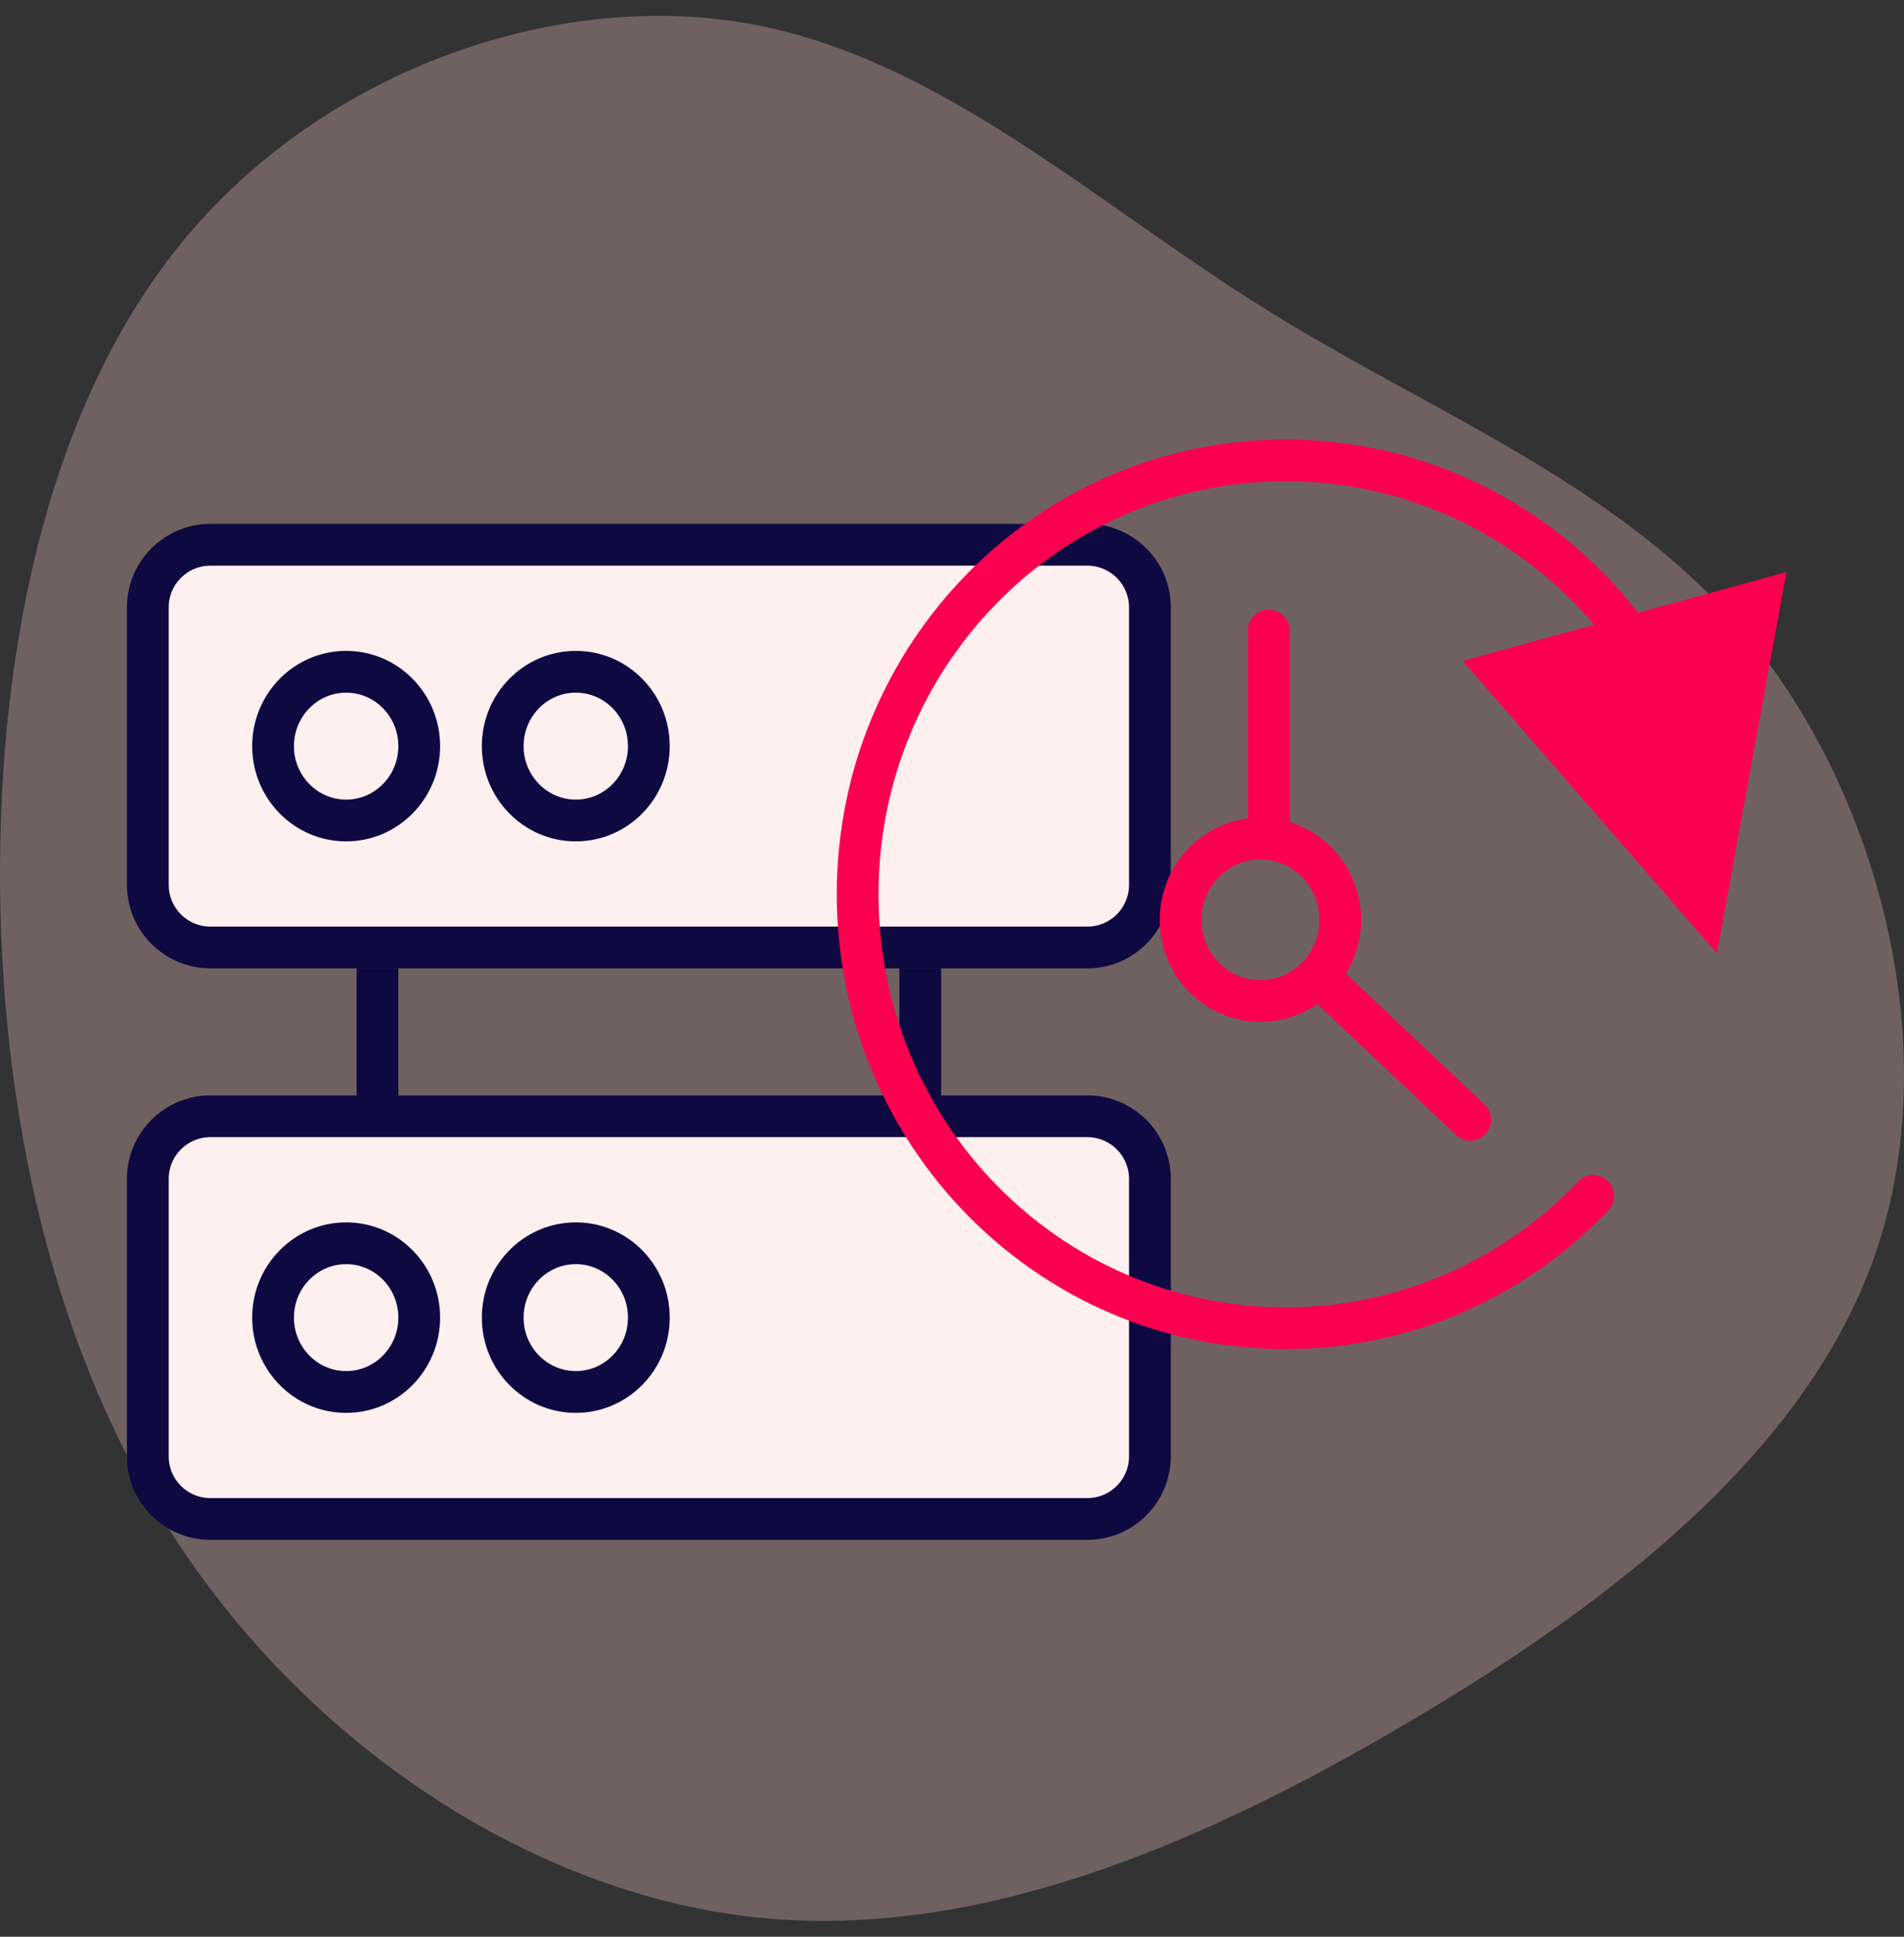
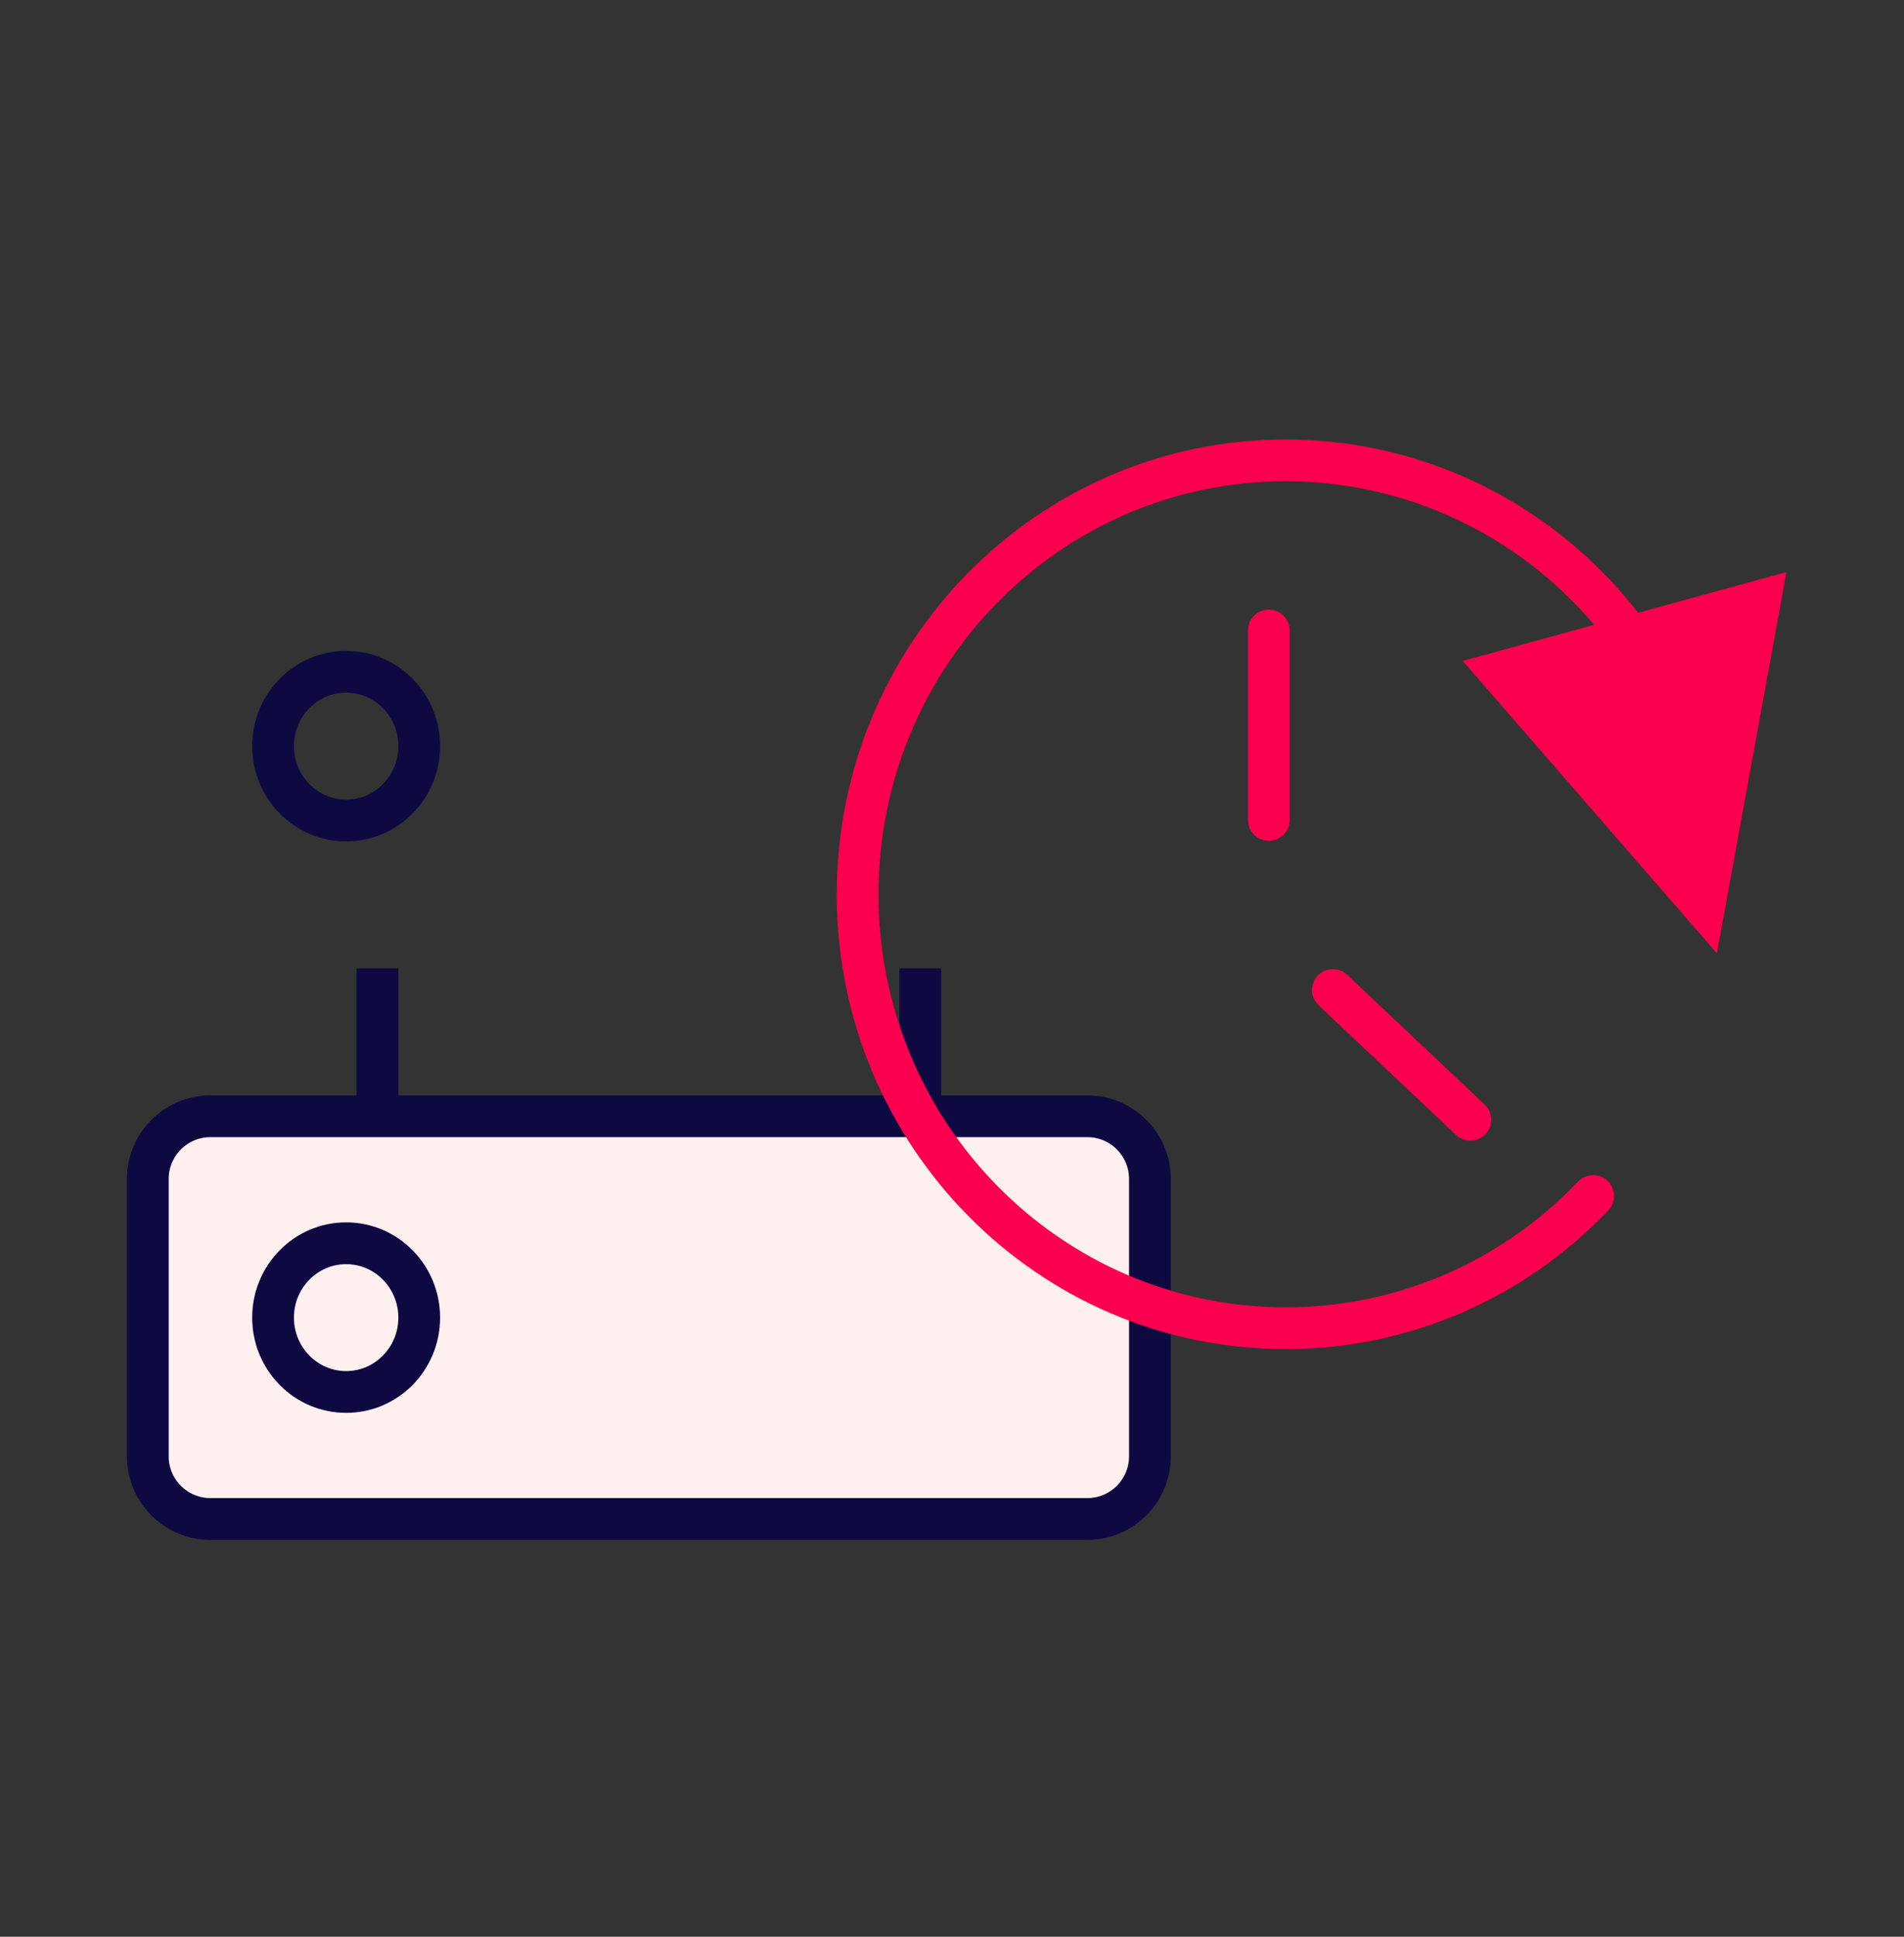
<svg xmlns="http://www.w3.org/2000/svg" width="60px" height="61px" viewBox="0 0 60 61" version="1.1">
  <rect x="0" y="0" width="60" height="61" fill="#333333" stroke="none" />
  <title>Real-time Data  Integration </title>
  <g id="Page-1" stroke="none" stroke-width="1" fill="none" fill-rule="evenodd">
    <g id="Talend_V03" transform="translate(-884, -1117)">
      <g id="Group-48" transform="translate(0, 780.5)">
        <g id="Group-47" transform="translate(124, 0)">
          <g id="Group-89" transform="translate(0, 337)">
            <g id="Real-time-Data--Integration-" transform="translate(760, 0)">
-               <path d="M53.172,5.988 C58.316,10.384 60.805,17.502 59.769,23.512 C58.733,29.522 54.183,34.399 50.784,39.843 C47.385,45.287 45.161,51.309 40.182,55.296 C35.191,59.282 27.432,61.245 21.164,59.15 C14.884,57.054 10.095,50.912 6.228,44.336 C2.348,37.76 -0.583,30.774 0.099,23.933 C0.794,17.092 5.128,10.396 11.118,6.145 C17.108,1.893 24.778,0.087 32.499,0.002 C40.233,-0.07 48.029,1.592 53.172,5.988 Z" id="Path" fill="#FFCCCD" fill-rule="nonzero" opacity="0.3" transform="translate(30, 30) rotate(-90) translate(-30, -30)" />
              <g id="Group-72" transform="translate(4, 14)">
                <g id="Group-68" transform="translate(0, 2)" stroke="#0E0941" stroke-width="1.316">
-                   <path d="M30.263,0.658 C30.808,0.658 31.302,0.879 31.659,1.236 C32.016,1.593 32.237,2.087 32.237,2.632 L32.237,11.368 C32.237,11.913 32.016,12.407 31.659,12.764 C31.302,13.121 30.808,13.342 30.263,13.342 L2.632,13.342 C2.087,13.342 1.593,13.121 1.236,12.764 C0.879,12.407 0.658,11.913 0.658,11.368 L0.658,2.632 C0.658,2.087 0.879,1.593 1.236,1.236 C1.593,0.879 2.087,0.658 2.632,0.658 Z" id="Rectangle" fill="#FFF0F0" />
                  <path d="M6.908,4.658 C7.543,4.658 8.117,4.919 8.533,5.341 C8.952,5.765 9.211,6.352 9.211,7 C9.211,7.648 8.952,8.235 8.533,8.659 C8.117,9.081 7.543,9.342 6.908,9.342 C6.273,9.342 5.699,9.081 5.283,8.659 C4.864,8.235 4.605,7.648 4.605,7 C4.605,6.352 4.864,5.765 5.283,5.341 C5.699,4.919 6.273,4.658 6.908,4.658 Z" id="Oval" />
-                   <path d="M14.145,4.658 C14.78,4.658 15.354,4.919 15.77,5.341 C16.189,5.765 16.447,6.352 16.447,7 C16.447,7.648 16.189,8.235 15.77,8.659 C15.354,9.081 14.78,9.342 14.145,9.342 C13.51,9.342 12.936,9.081 12.52,8.659 C12.101,8.235 11.842,7.648 11.842,7 C11.842,6.352 12.101,5.765 12.52,5.341 C12.936,4.919 13.51,4.658 14.145,4.658 Z" id="Oval-Copy-10" />
                </g>
                <g id="Group-68-Copy" transform="translate(0, 20)" stroke="#0E0941" stroke-width="1.316">
                  <path d="M30.263,0.658 C30.808,0.658 31.302,0.879 31.659,1.236 C32.016,1.593 32.237,2.087 32.237,2.632 L32.237,11.368 C32.237,11.913 32.016,12.407 31.659,12.764 C31.302,13.121 30.808,13.342 30.263,13.342 L2.632,13.342 C2.087,13.342 1.593,13.121 1.236,12.764 C0.879,12.407 0.658,11.913 0.658,11.368 L0.658,2.632 C0.658,2.087 0.879,1.593 1.236,1.236 C1.593,0.879 2.087,0.658 2.632,0.658 Z" id="Rectangle" fill="#FFF0F0" />
                  <path d="M6.908,4.658 C7.543,4.658 8.117,4.919 8.533,5.341 C8.952,5.765 9.211,6.352 9.211,7 C9.211,7.648 8.952,8.235 8.533,8.659 C8.117,9.081 7.543,9.342 6.908,9.342 C6.273,9.342 5.699,9.081 5.283,8.659 C4.864,8.235 4.605,7.648 4.605,7 C4.605,6.352 4.864,5.765 5.283,5.341 C5.699,4.919 6.273,4.658 6.908,4.658 Z" id="Oval" />
-                   <path d="M14.145,4.658 C14.78,4.658 15.354,4.919 15.77,5.341 C16.189,5.765 16.447,6.352 16.447,7 C16.447,7.648 16.189,8.235 15.77,8.659 C15.354,9.081 14.78,9.342 14.145,9.342 C13.51,9.342 12.936,9.081 12.52,8.659 C12.101,8.235 11.842,7.648 11.842,7 C11.842,6.352 12.101,5.765 12.52,5.341 C12.936,4.919 13.51,4.658 14.145,4.658 Z" id="Oval-Copy-10" />
                </g>
                <path d="M7.895,16 L7.895,20.595 M25,16 L25,20.595" id="Combined-Shape" stroke="#0E0941" stroke-width="1.316" />
                <g id="Group-88" transform="translate(23.026, 0)">
                  <path id="Path" d="M13.487,-0.658 C17.88,-0.658 21.937,1.385 24.596,4.799 L29.27,3.518 L27.078,15.525 L19.068,6.316 L23.21,5.179 C20.798,2.339 17.281,0.658 13.487,0.658 C6.404,0.658 0.658,6.48 0.658,13.667 C0.658,20.853 6.404,26.675 13.487,26.675 C17.009,26.675 20.302,25.23 22.704,22.715 C22.955,22.452 23.372,22.442 23.634,22.693 C23.897,22.944 23.907,23.361 23.656,23.623 C21.009,26.396 17.373,27.991 13.487,27.991 C5.673,27.991 -0.658,21.576 -0.658,13.667 C-0.658,5.757 5.673,-0.658 13.487,-0.658 Z" fill="#FB004E" fill-rule="nonzero" />
                  <g id="Group-84" transform="translate(9.52, 5.359)" stroke="#FB004E" stroke-width="1.316">
-                     <ellipse id="Oval" cx="3.173" cy="9.111" rx="2.515" ry="2.558" />
                    <line x1="3.438" y1="5.964" x2="3.438" y2="-2.47926251e-16" id="Path-7" stroke-linecap="round" />
                    <line x1="5.457" y1="11.323" x2="9.788" y2="15.409" id="Path-8" stroke-linecap="round" />
                  </g>
                </g>
              </g>
            </g>
          </g>
        </g>
      </g>
    </g>
  </g>
</svg>